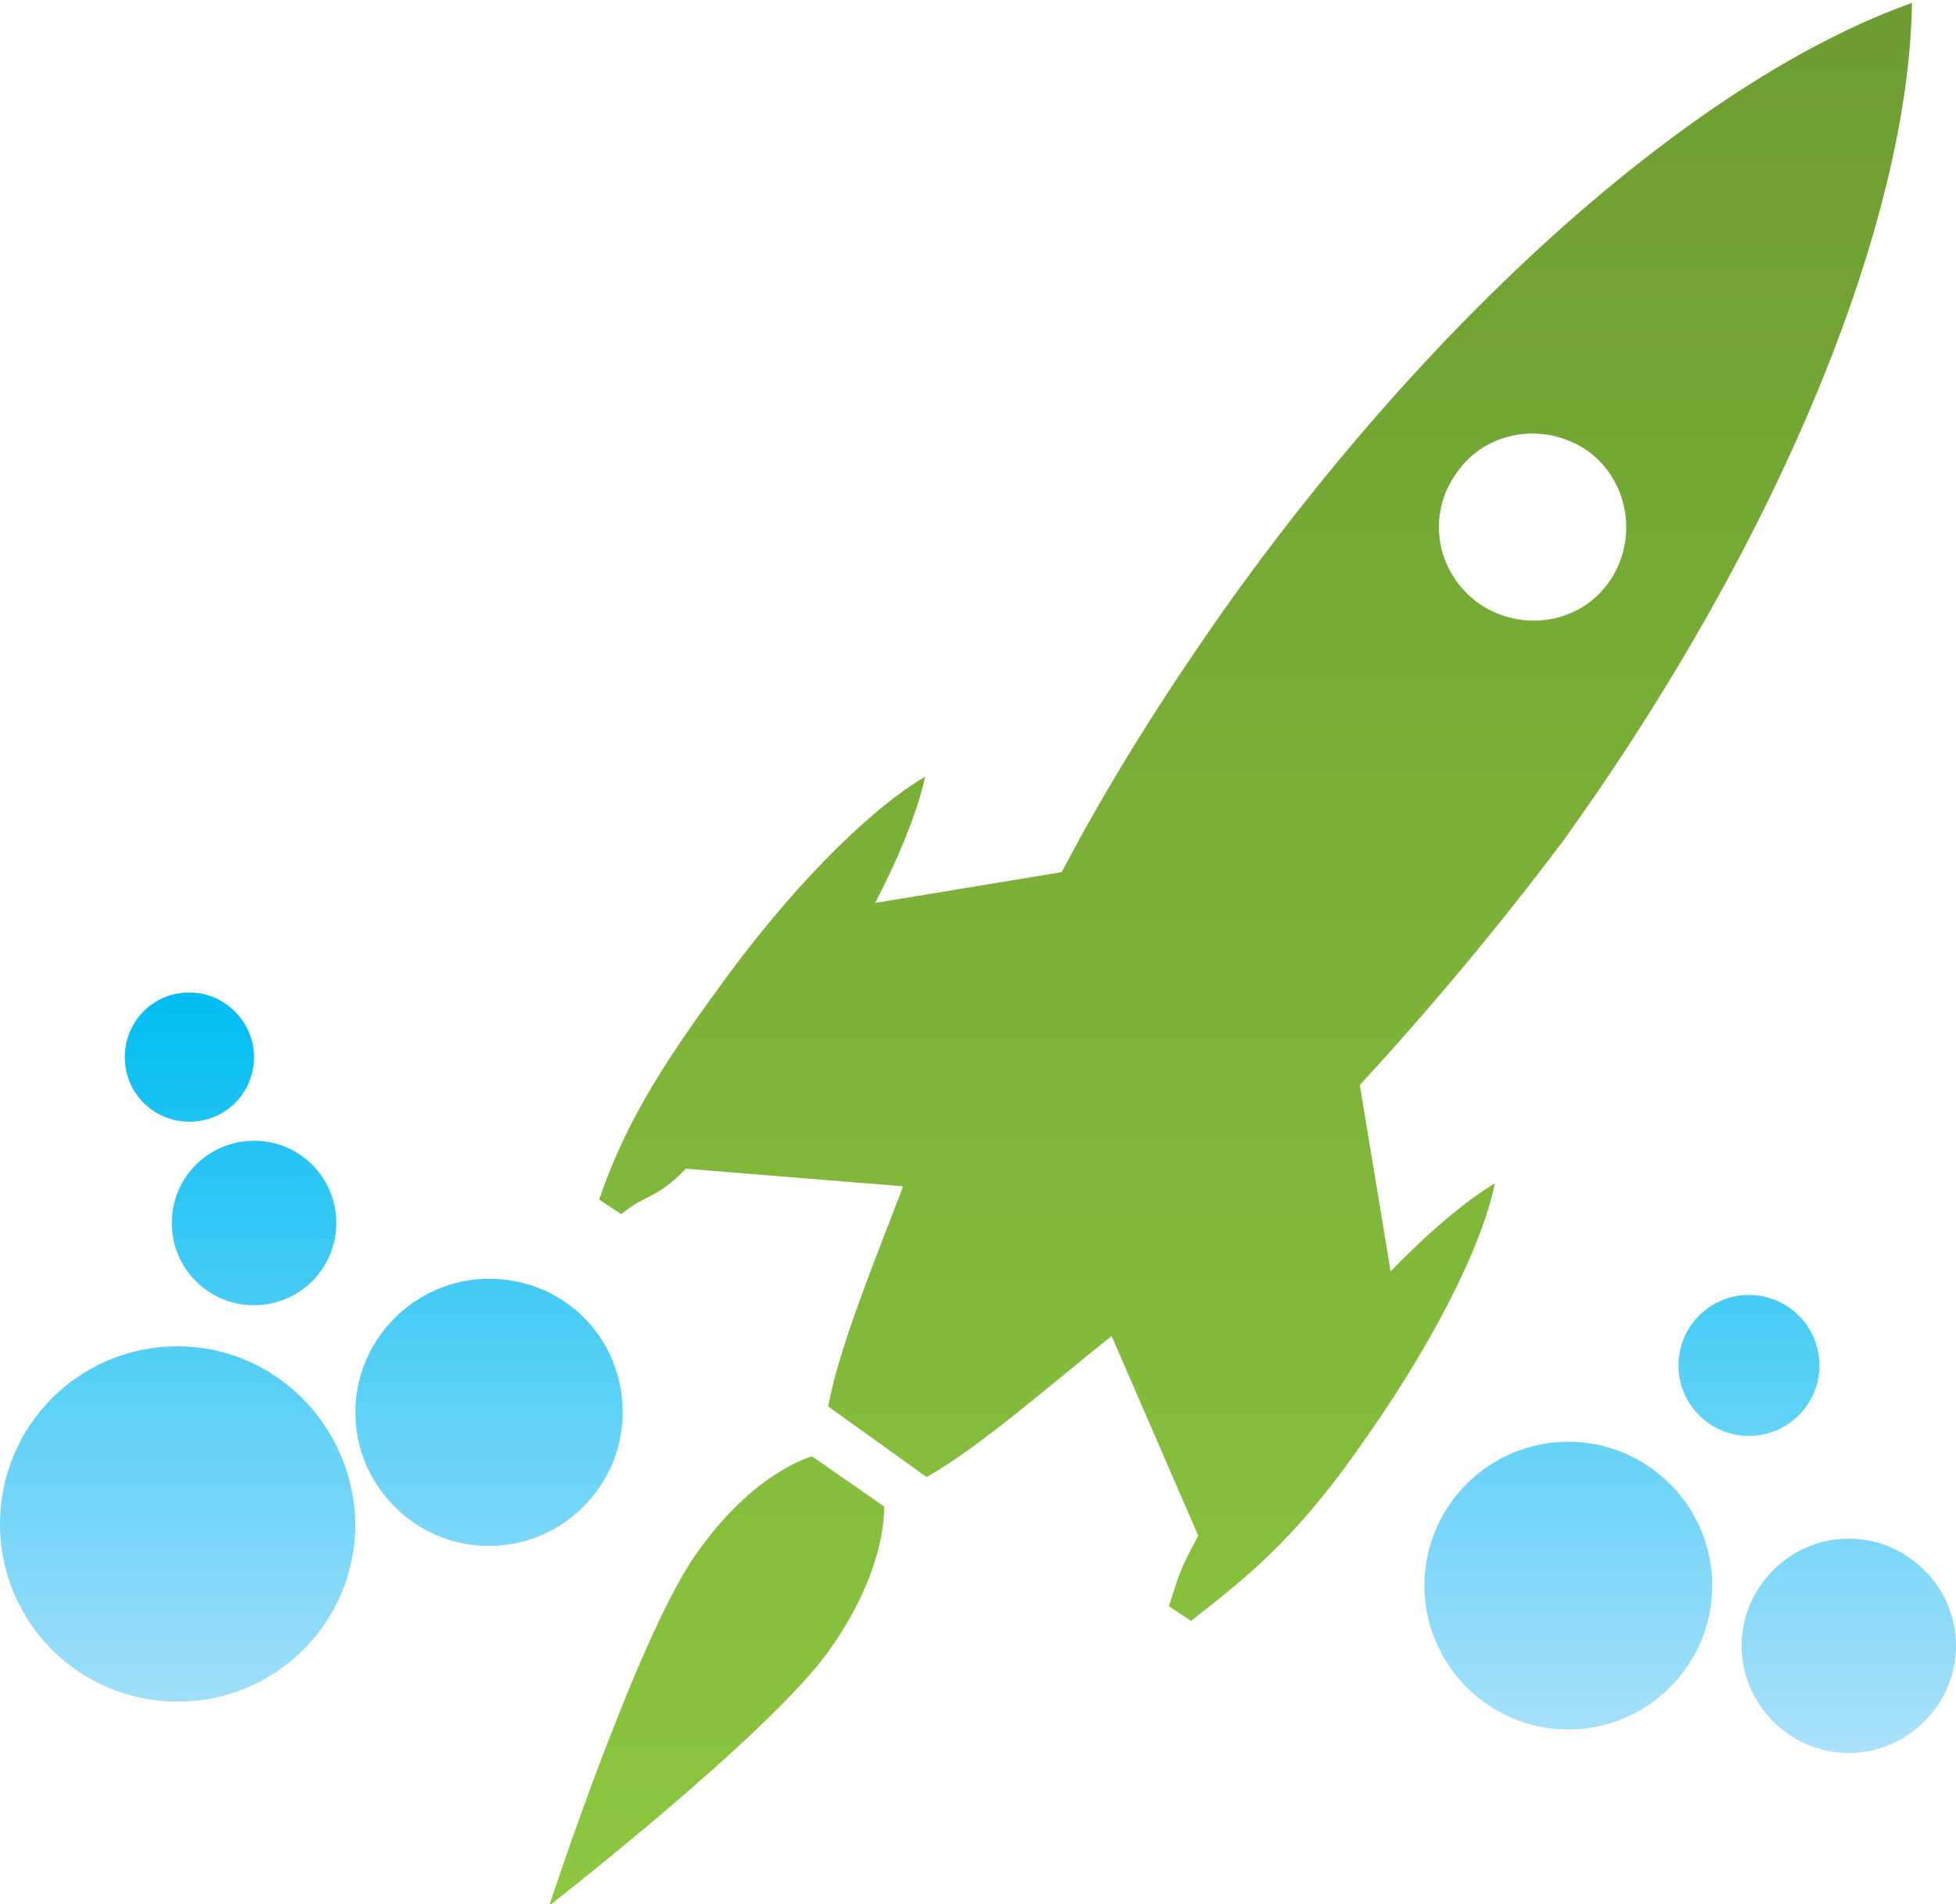
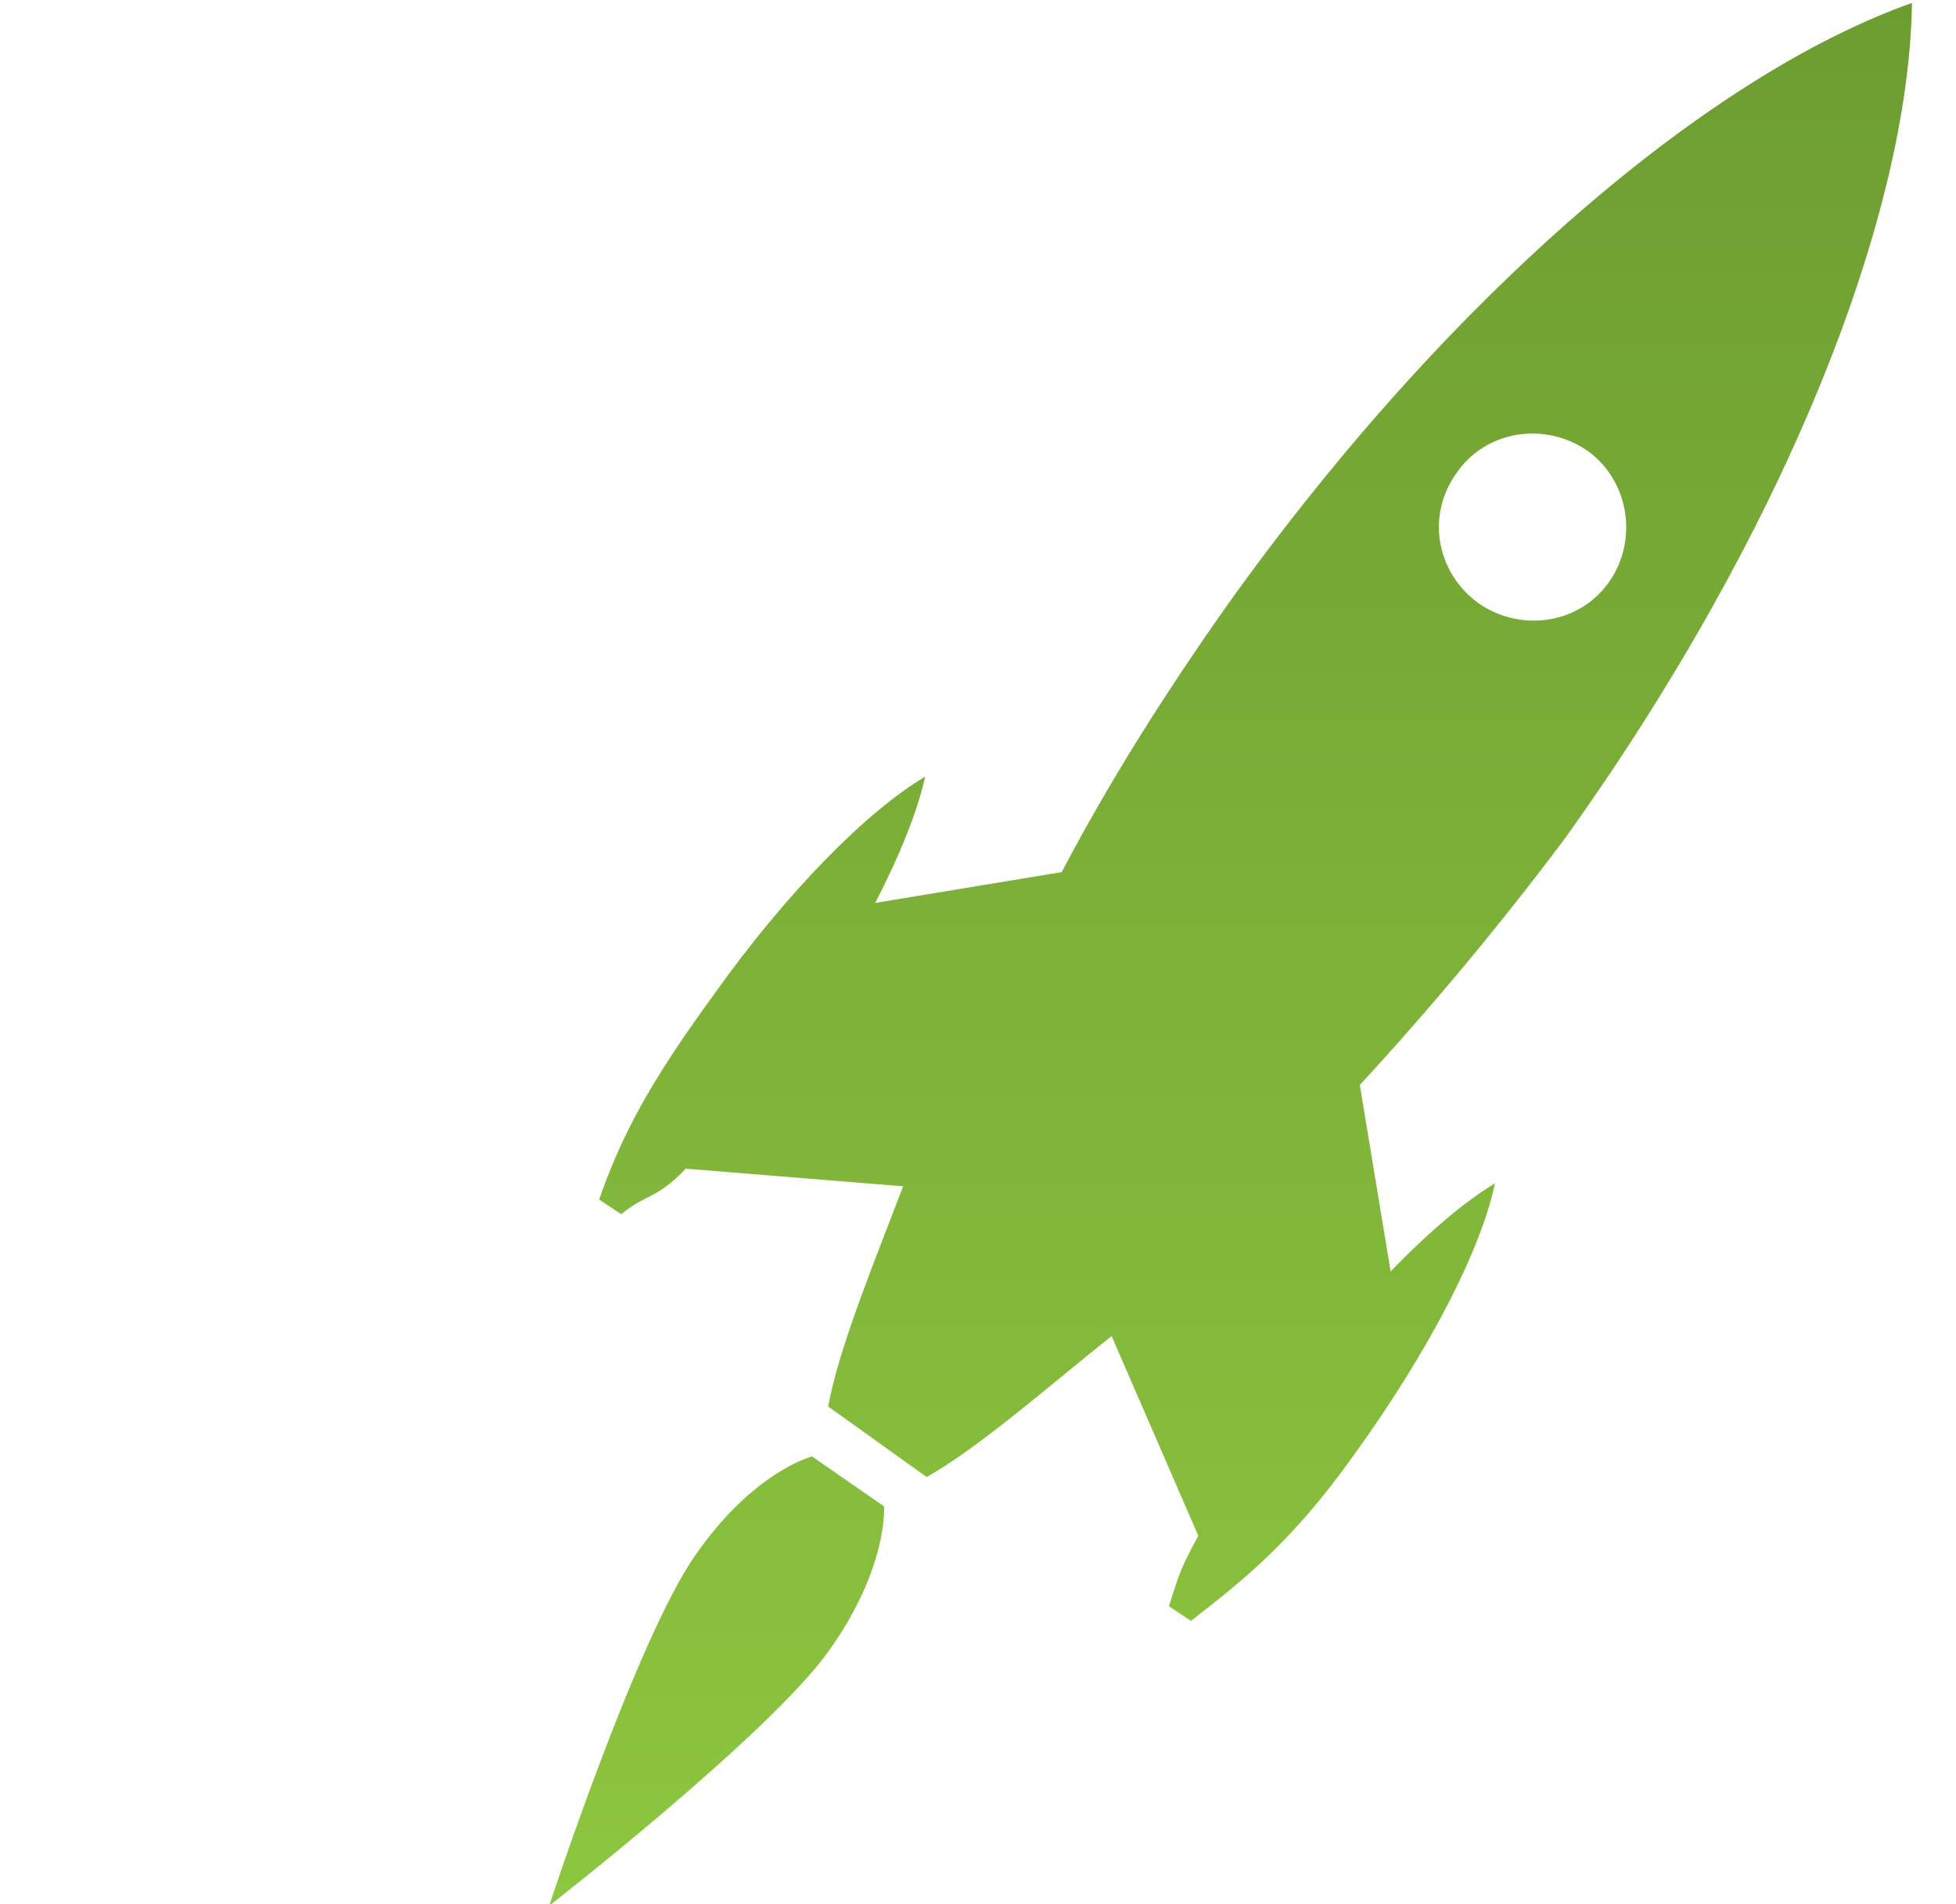
<svg xmlns="http://www.w3.org/2000/svg" version="1.1" id="Layer_1" x="0px" y="0px" viewBox="0 0 133.2 129.7" style="enable-background:new 0 0 133.2 129.7;" xml:space="preserve">
  <style type="text/css">
	.st0{fill-rule:evenodd;clip-rule:evenodd;fill:url(#SVGID_1_);}
	.st1{fill-rule:evenodd;clip-rule:evenodd;fill:url(#SVGID_2_);}
</style>
  <g>
    <linearGradient id="SVGID_1_" gradientUnits="userSpaceOnUse" x1="83.749" y1="129.71" x2="83.749" y2="-2.081833e-009">
      <stop offset="0" style="stop-color:#8DC63F" />
      <stop offset="1" style="stop-color:#6D9D31" />
    </linearGradient>
    <path class="st0" d="M60.2,102.6c0,0,0.3,4.2-3.8,9.9c-4.1,5.7-19,17.3-19,17.3s5.9-18,9.9-23.8c4-5.8,8-6.8,8-6.8L60.2,102.6z    M92.6,73.9l2.1,12.7c2.6-2.7,5.1-4.8,7.1-6c-0.9,4.4-4.4,11.3-9.6,18.5c-4.2,5.9-7.5,8.5-11.1,11.3l-1.5-1c0.7-2.1,0.6-2.2,2-4.8   l-5.9-13.6c-3.8,3-9,7.6-12.6,9.6l-6.7-4.8c0.7-4,3.4-10.5,5.1-15l-14.8-1.2c-2,2.1-2.7,1.7-4.4,3.1l-1.5-1   c1.5-4.3,3.4-7.9,7.7-13.8c5.1-7.2,10.6-12.7,14.5-15c-0.5,2.3-1.7,5.3-3.4,8.6l12.7-2.1c3.2-6.1,7.1-12.3,11.5-18.5   c15-20.9,32.6-35.8,46.4-40.7c-0.2,14.6-8.7,36.1-23.7,57C102,63.2,97.3,68.8,92.6,73.9z M99.2,32.2c2-2.9,6-3.5,8.9-1.5   c2.8,2,3.5,6,1.5,8.9c-2,2.9-6,3.5-8.9,1.5C97.8,39,97.1,35.1,99.2,32.2z" />
    <linearGradient id="SVGID_2_" gradientUnits="userSpaceOnUse" x1="66.594" y1="119.357" x2="66.594" y2="67.606">
      <stop offset="0" style="stop-color:#ABE1FA" />
      <stop offset="1" style="stop-color:#00BDF2" />
    </linearGradient>
-     <path class="st1" d="M106.8,98.2c-5.4,0-9.8,4.4-9.8,9.8c0,5.4,4.4,9.8,9.8,9.8c5.4,0,9.8-4.4,9.8-9.8   C116.6,102.6,112.2,98.2,106.8,98.2z M119.1,88.2c-2.6,0-4.8,2.1-4.8,4.8c0,2.6,2.1,4.8,4.8,4.8c2.6,0,4.8-2.1,4.8-4.8   C123.9,90.3,121.7,88.2,119.1,88.2z M125.9,104.8c-4,0-7.3,3.3-7.3,7.3c0,4,3.3,7.3,7.3,7.3c4,0,7.3-3.3,7.3-7.3   C133.2,108.1,129.9,104.8,125.9,104.8z M33.3,87.1c-5,0-9.1,4.1-9.1,9.1c0,5,4.1,9.1,9.1,9.1c5,0,9.1-4.1,9.1-9.1   C42.4,91.1,38.4,87.1,33.3,87.1z M17.3,77.7c-3.1,0-5.6,2.5-5.6,5.6c0,3.1,2.5,5.6,5.6,5.6c3.1,0,5.6-2.5,5.6-5.6   C22.9,80.2,20.4,77.7,17.3,77.7z M12.9,67.6c-2.5,0-4.4,2-4.4,4.4c0,2.5,2,4.4,4.4,4.4c2.5,0,4.4-2,4.4-4.4   C17.3,69.6,15.3,67.6,12.9,67.6z M12.1,91.7C5.4,91.7,0,97.1,0,103.8c0,6.7,5.4,12.1,12.1,12.1c6.7,0,12.1-5.4,12.1-12.1   C24.1,97.1,18.7,91.7,12.1,91.7z" />
  </g>
</svg>